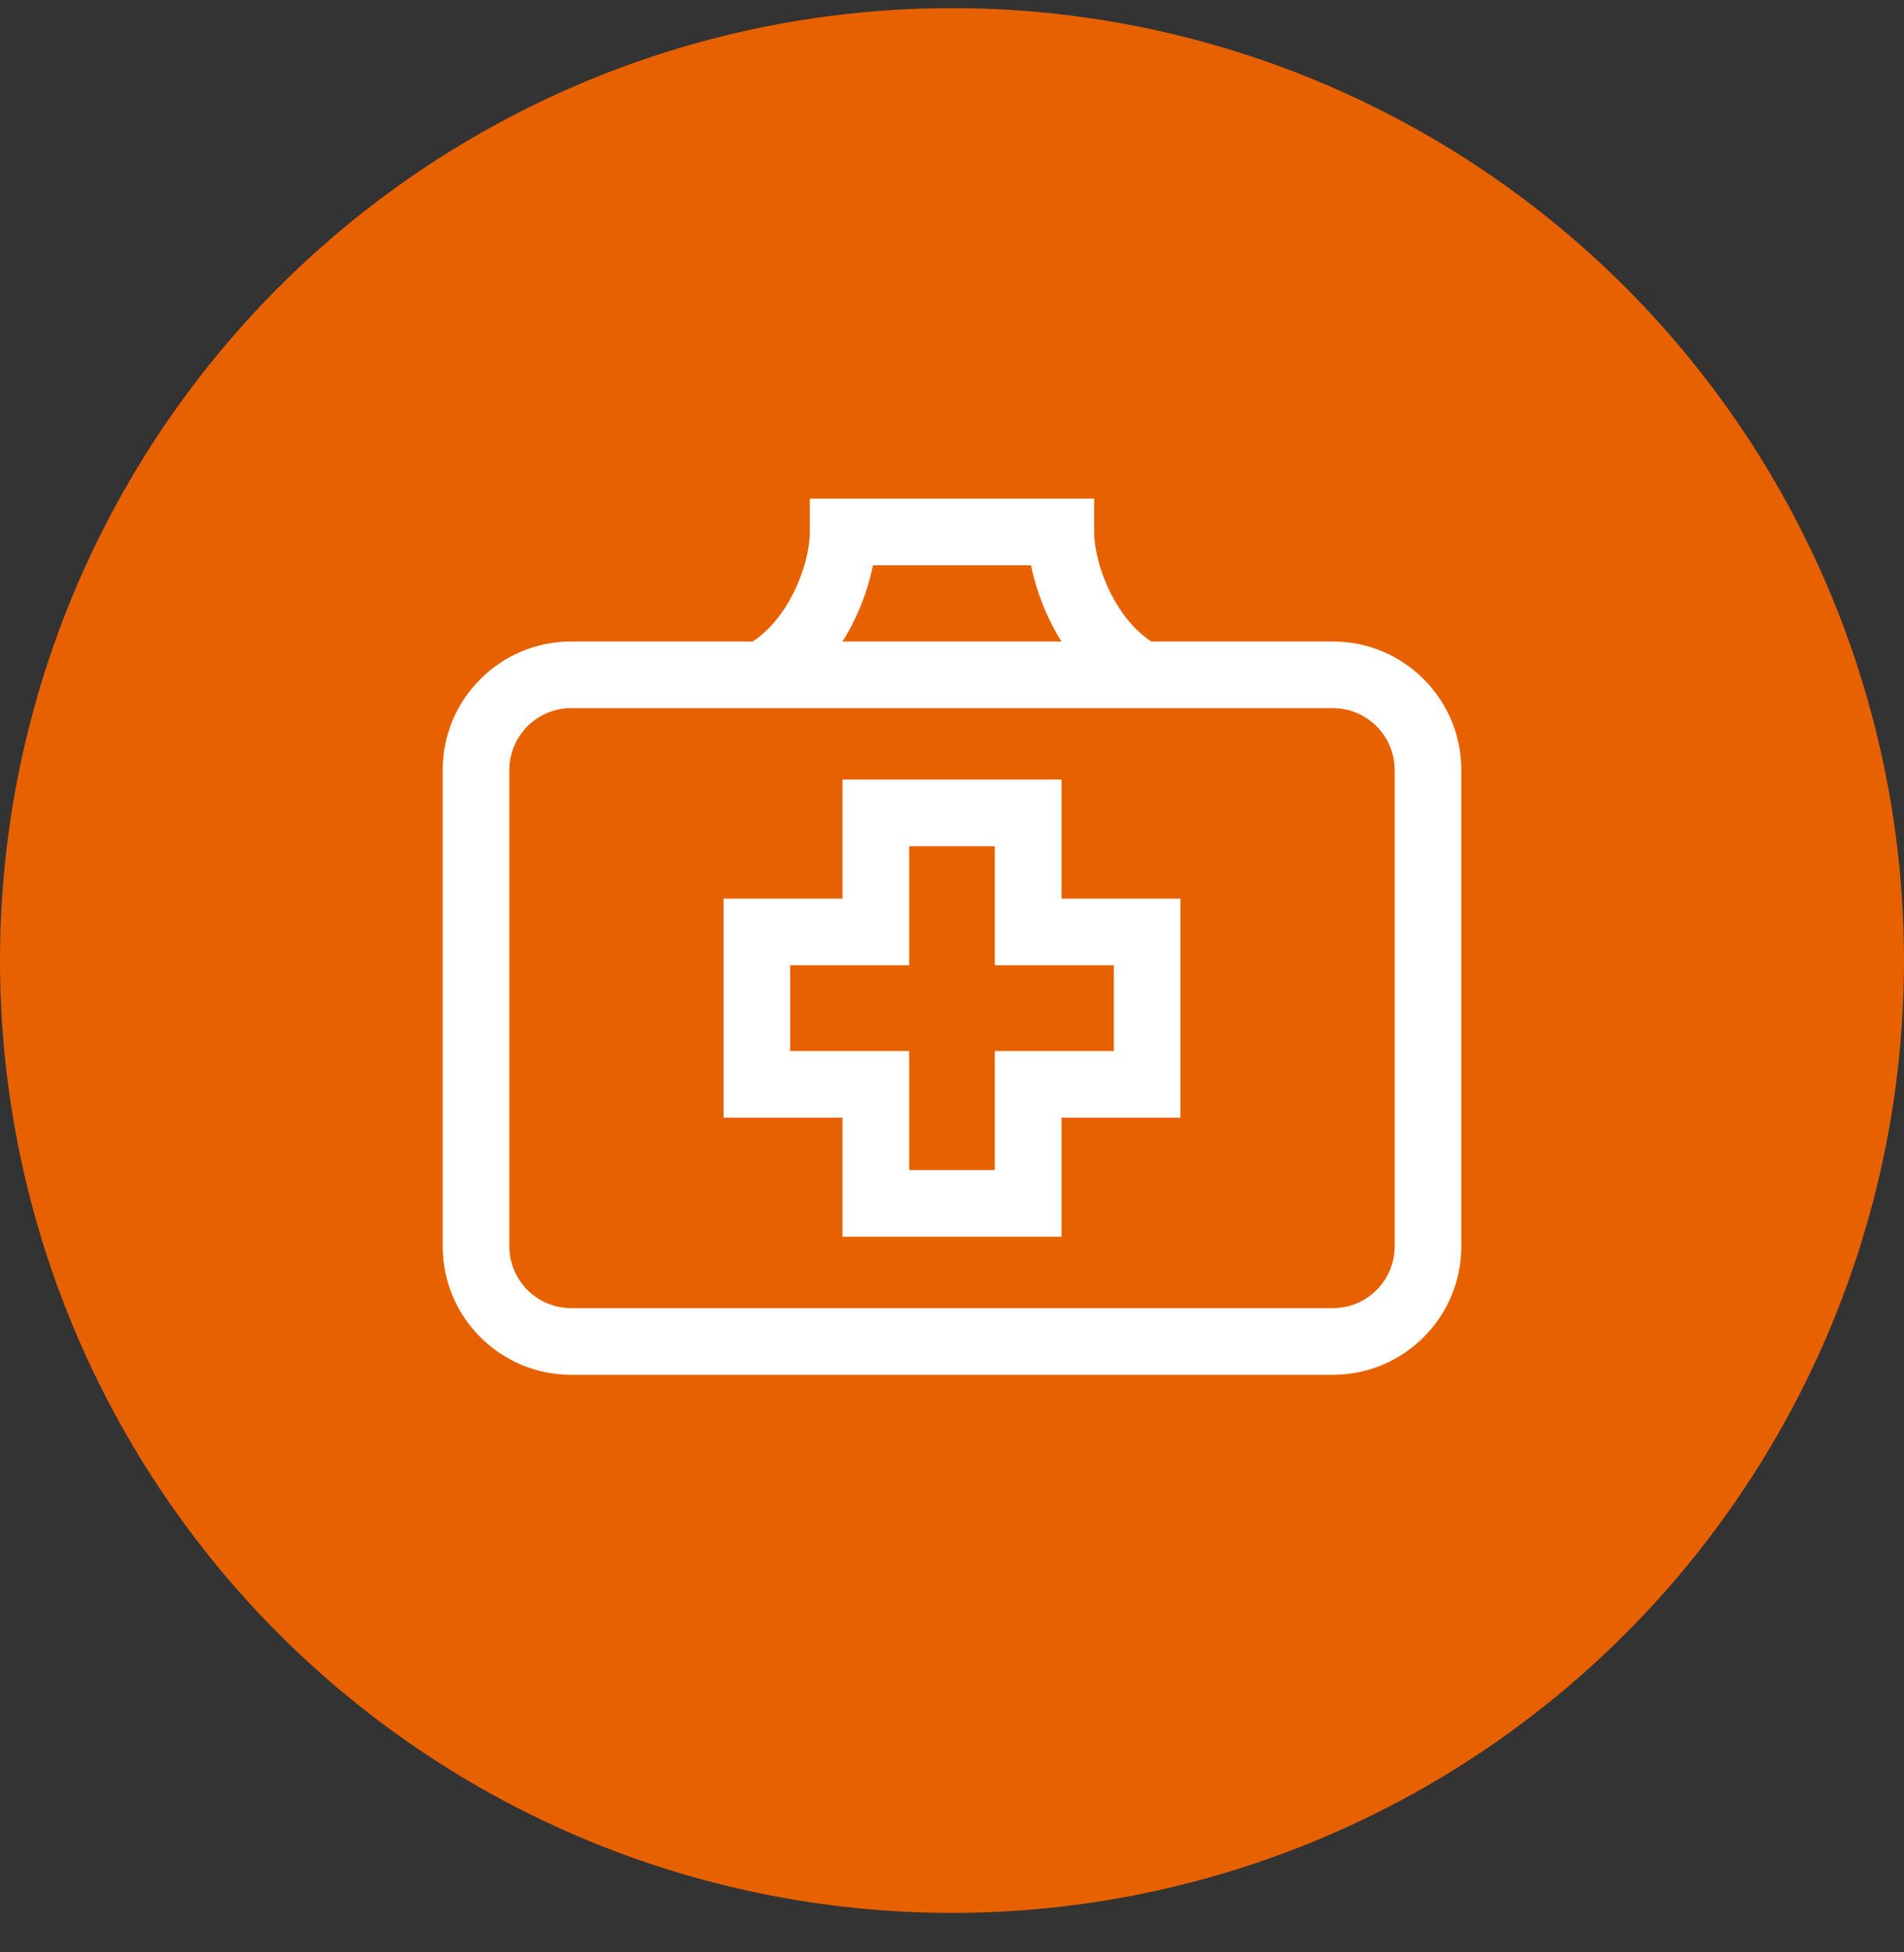
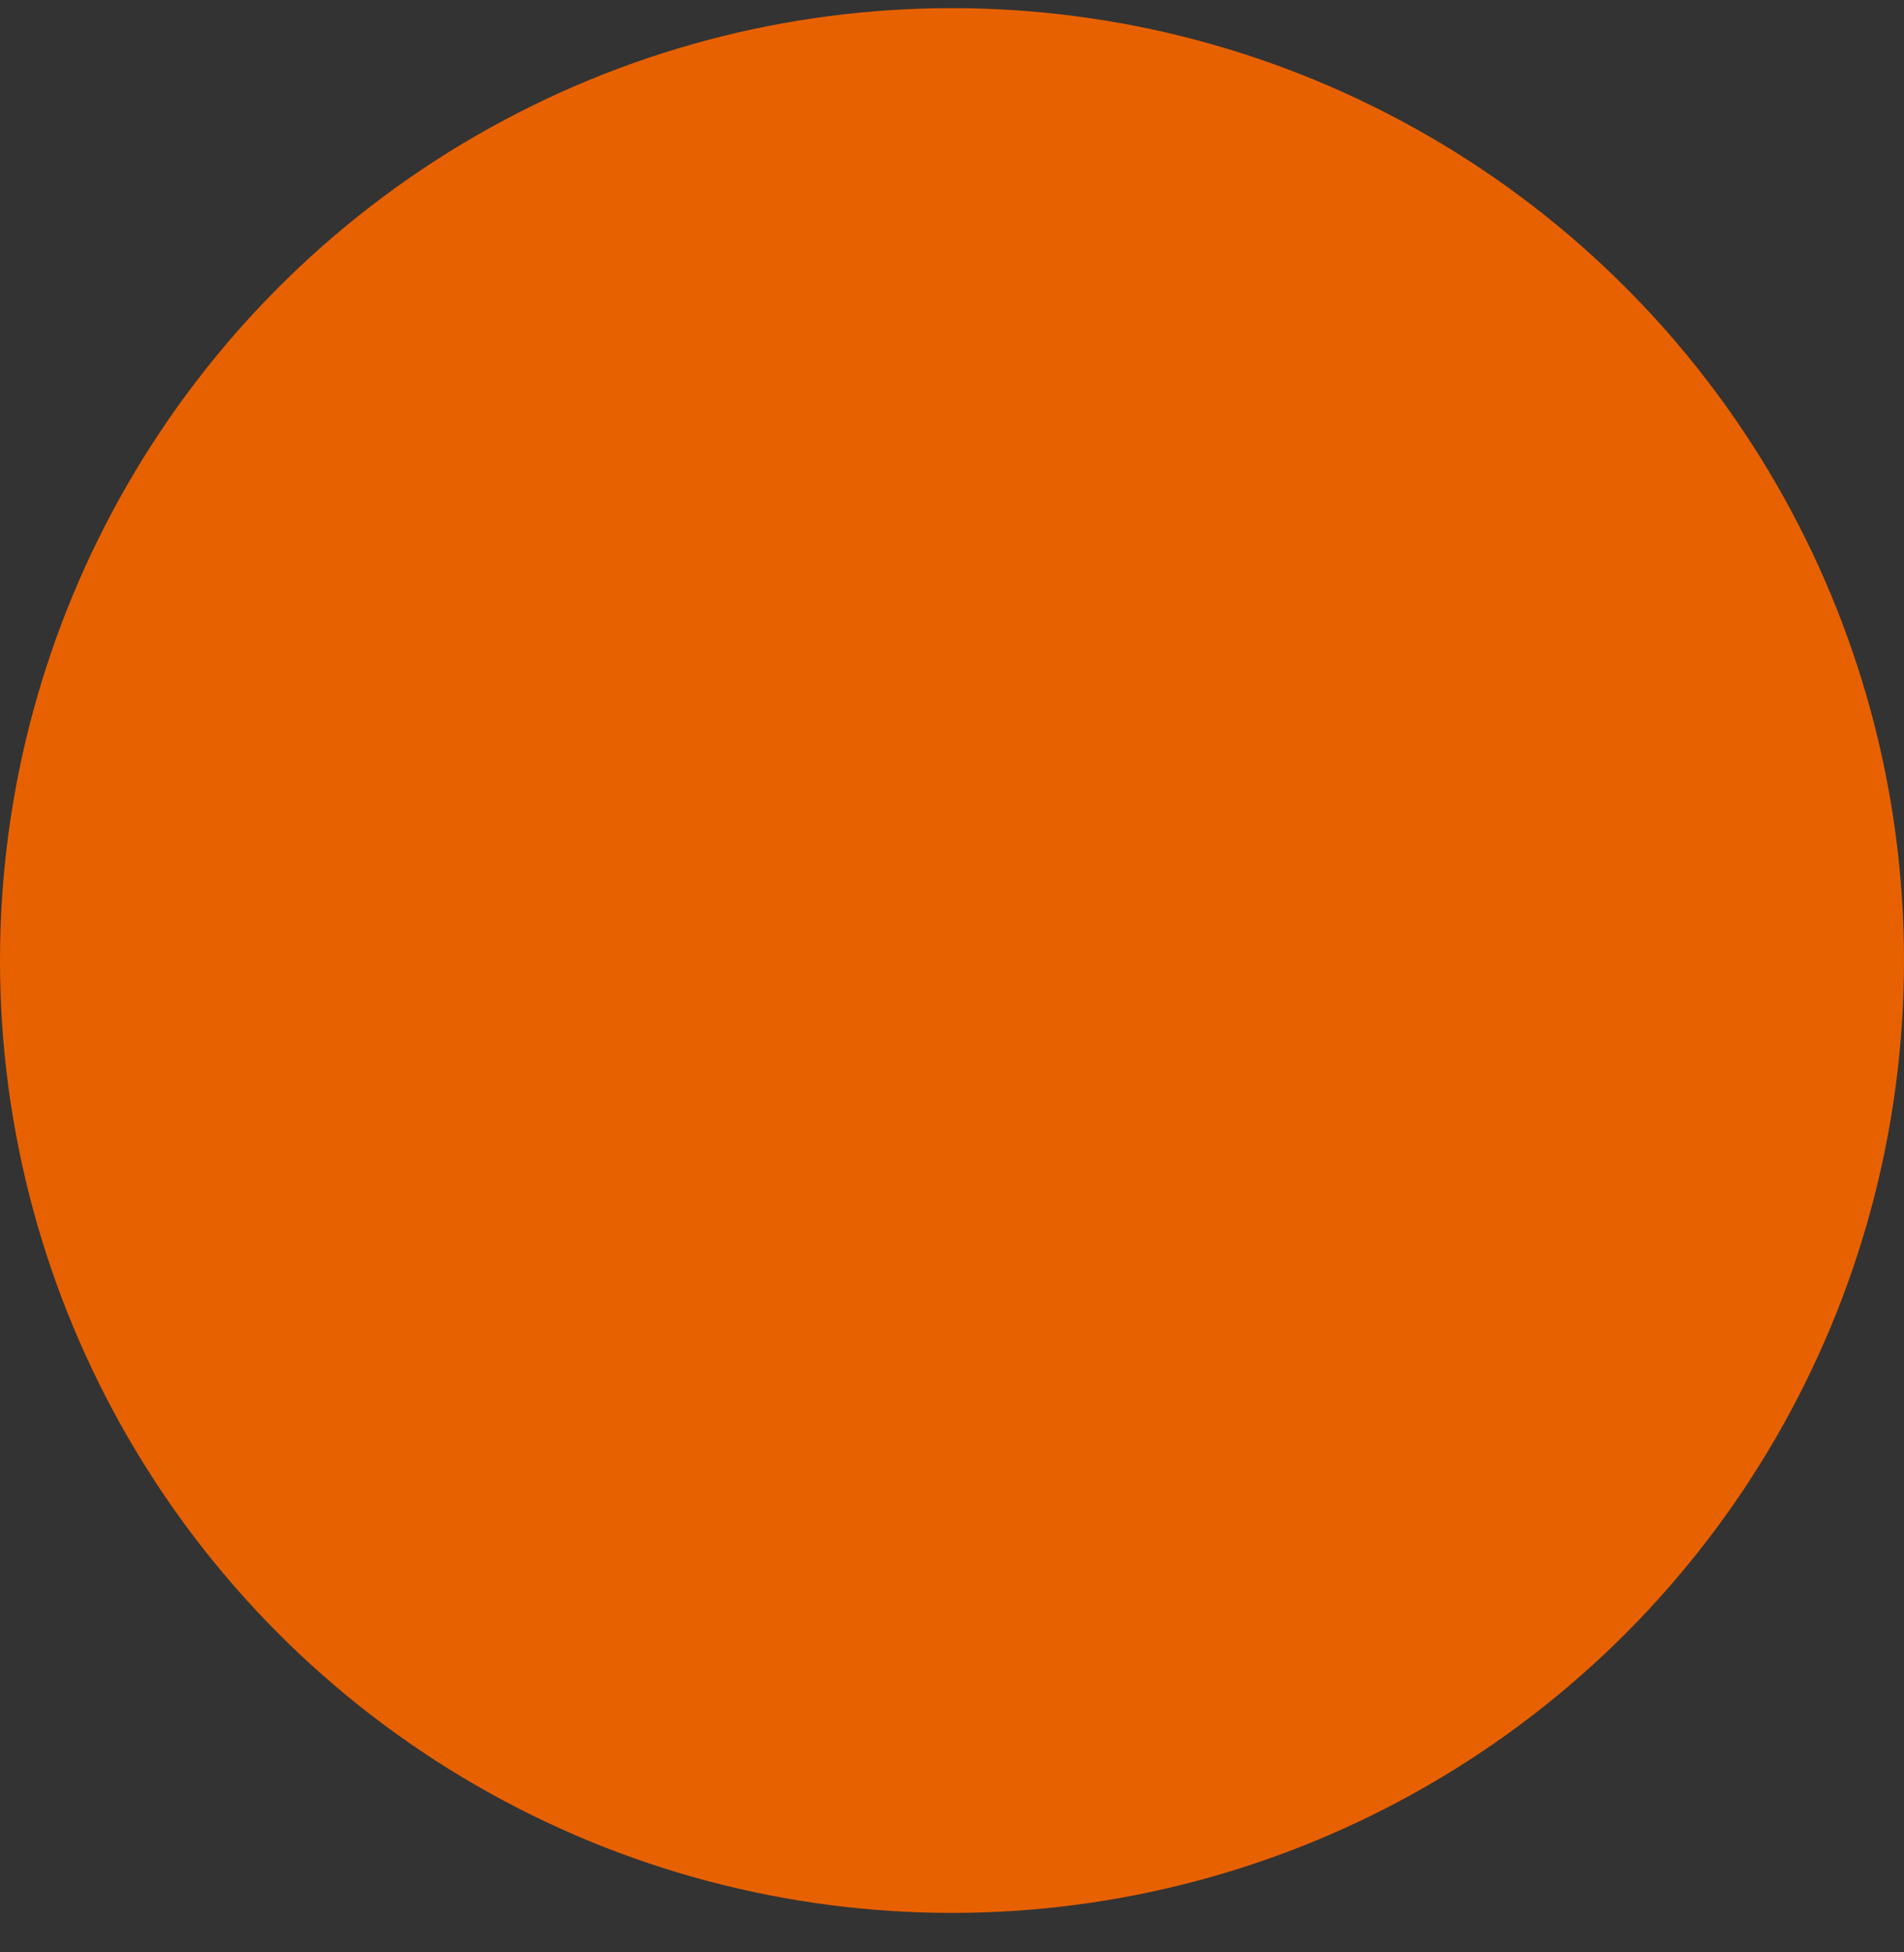
<svg xmlns="http://www.w3.org/2000/svg" width="40" height="41" viewBox="0 0 40 41" fill="none">
  <rect x="0" y="0" width="40" height="41" fill="#333333" stroke="none" />
  <circle cx="20" cy="20.171" r="20" fill="#E86100" />
-   <path fill-rule="evenodd" clip-rule="evenodd" d="M17.014 10.471H22.986V11.171C22.986 11.495 23.095 11.987 23.338 12.467C23.553 12.89 23.844 13.248 24.189 13.471H28C29.491 13.471 30.7 14.68 30.7 16.171V26.171C30.7 27.663 29.491 28.871 28 28.871H12C10.509 28.871 9.3 27.663 9.3 26.171V16.171C9.3 14.68 10.509 13.471 12 13.471H15.811C16.156 13.248 16.447 12.89 16.662 12.467C16.905 11.987 17.014 11.495 17.014 11.171L17.014 10.471ZM22.09 13.101C21.887 12.7 21.741 12.274 21.66 11.871H21.65H18.352H18.346H18.34C18.259 12.274 18.114 12.7 17.91 13.101C17.847 13.225 17.777 13.349 17.7 13.471H22.3C22.223 13.349 22.153 13.225 22.09 13.101ZM12 14.871C11.282 14.871 10.7 15.454 10.7 16.171V26.171C10.7 26.889 11.282 27.471 12 27.471H28C28.718 27.471 29.3 26.889 29.3 26.171V16.171C29.3 15.454 28.718 14.871 28 14.871H12ZM17.7 16.371V18.871H15.2V23.471H17.7V25.971H22.3V23.471H24.8V18.871H22.3V16.371H17.7ZM20.9 17.771V20.271H23.4V22.071H20.9V24.571H19.1V22.071H16.6V20.271H19.1V17.771H20.9Z" fill="white" />
</svg>